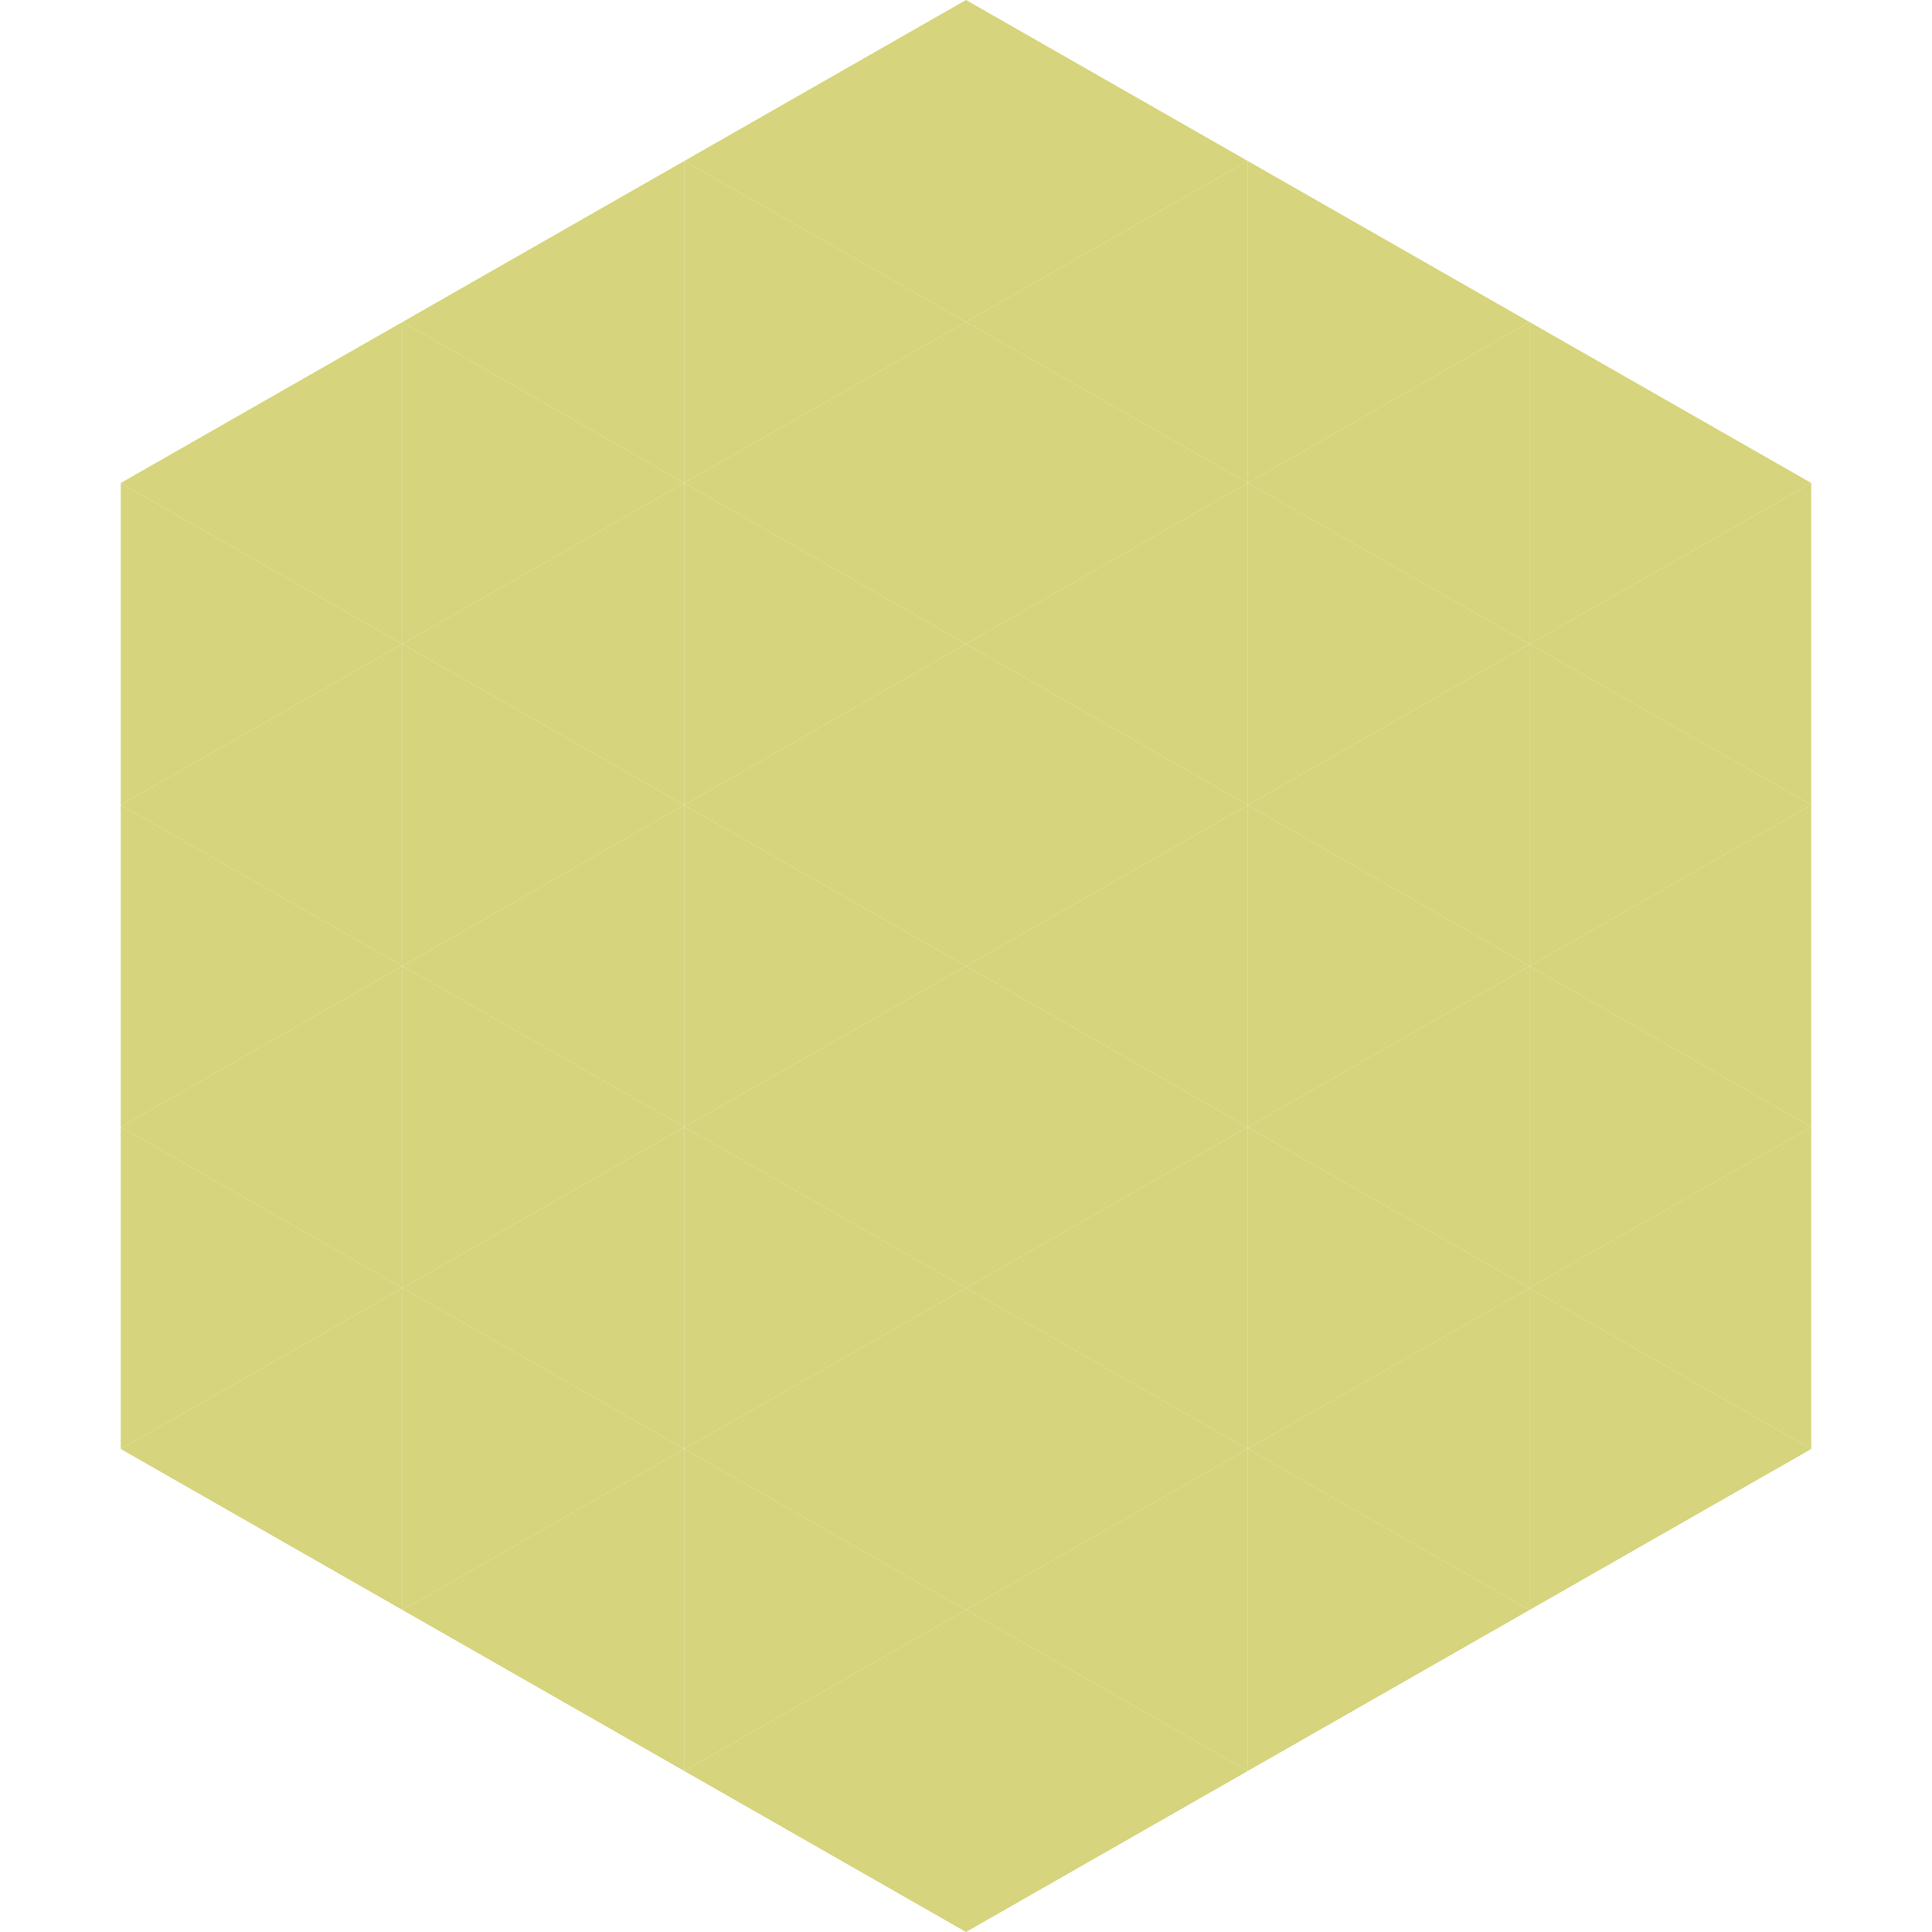
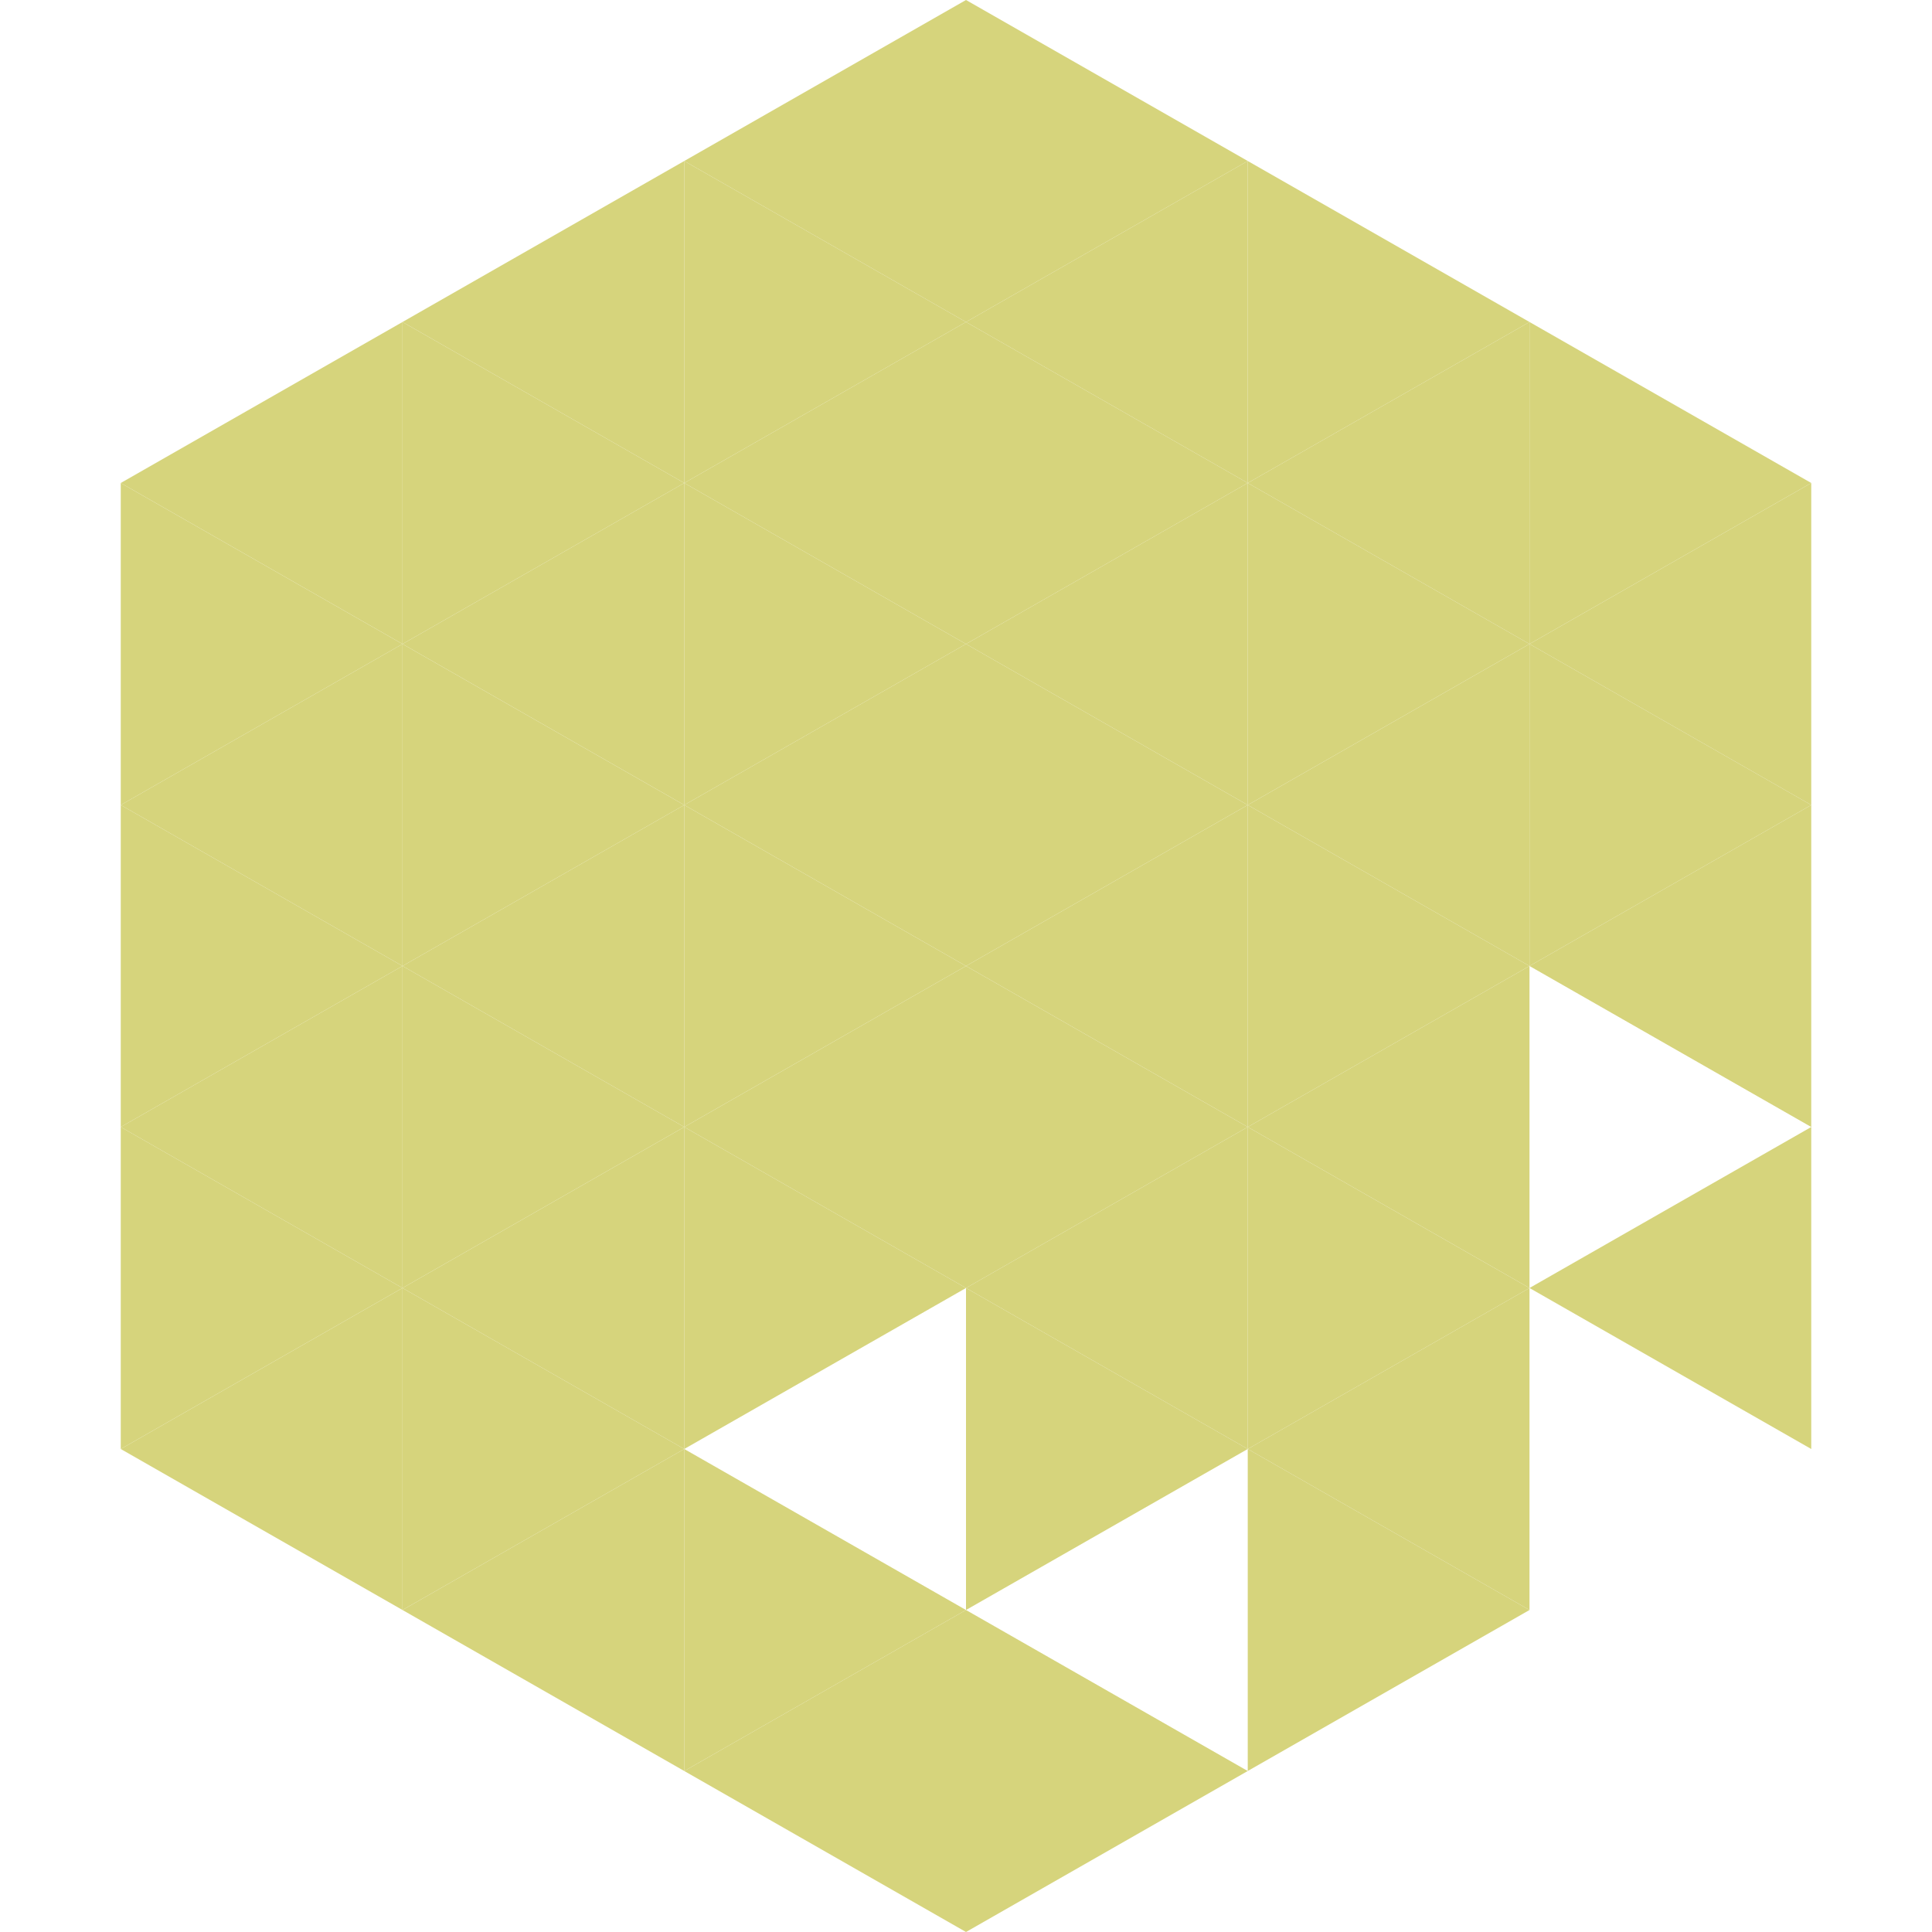
<svg xmlns="http://www.w3.org/2000/svg" width="240" height="240">
  <polygon points="50,40 15,60 50,80" style="fill:rgb(214,212,124)" />
  <polygon points="190,40 225,60 190,80" style="fill:rgb(214,212,124)" />
  <polygon points="15,60 50,80 15,100" style="fill:rgb(214,212,124)" />
  <polygon points="225,60 190,80 225,100" style="fill:rgb(214,212,124)" />
  <polygon points="50,80 15,100 50,120" style="fill:rgb(214,212,124)" />
  <polygon points="190,80 225,100 190,120" style="fill:rgb(214,212,124)" />
  <polygon points="15,100 50,120 15,140" style="fill:rgb(214,212,124)" />
  <polygon points="225,100 190,120 225,140" style="fill:rgb(214,212,124)" />
  <polygon points="50,120 15,140 50,160" style="fill:rgb(214,212,124)" />
-   <polygon points="190,120 225,140 190,160" style="fill:rgb(214,212,124)" />
  <polygon points="15,140 50,160 15,180" style="fill:rgb(214,212,124)" />
  <polygon points="225,140 190,160 225,180" style="fill:rgb(214,212,124)" />
  <polygon points="50,160 15,180 50,200" style="fill:rgb(214,212,124)" />
-   <polygon points="190,160 225,180 190,200" style="fill:rgb(214,212,124)" />
  <polygon points="15,180 50,200 15,220" style="fill:rgb(255,255,255); fill-opacity:0" />
  <polygon points="225,180 190,200 225,220" style="fill:rgb(255,255,255); fill-opacity:0" />
  <polygon points="50,0 85,20 50,40" style="fill:rgb(255,255,255); fill-opacity:0" />
  <polygon points="190,0 155,20 190,40" style="fill:rgb(255,255,255); fill-opacity:0" />
  <polygon points="85,20 50,40 85,60" style="fill:rgb(214,212,124)" />
  <polygon points="155,20 190,40 155,60" style="fill:rgb(214,212,124)" />
  <polygon points="50,40 85,60 50,80" style="fill:rgb(214,212,124)" />
  <polygon points="190,40 155,60 190,80" style="fill:rgb(214,212,124)" />
  <polygon points="85,60 50,80 85,100" style="fill:rgb(214,212,124)" />
  <polygon points="155,60 190,80 155,100" style="fill:rgb(214,212,124)" />
  <polygon points="50,80 85,100 50,120" style="fill:rgb(214,212,124)" />
  <polygon points="190,80 155,100 190,120" style="fill:rgb(214,212,124)" />
  <polygon points="85,100 50,120 85,140" style="fill:rgb(214,212,124)" />
  <polygon points="155,100 190,120 155,140" style="fill:rgb(214,212,124)" />
  <polygon points="50,120 85,140 50,160" style="fill:rgb(214,212,124)" />
  <polygon points="190,120 155,140 190,160" style="fill:rgb(214,212,124)" />
  <polygon points="85,140 50,160 85,180" style="fill:rgb(214,212,124)" />
  <polygon points="155,140 190,160 155,180" style="fill:rgb(214,212,124)" />
  <polygon points="50,160 85,180 50,200" style="fill:rgb(214,212,124)" />
  <polygon points="190,160 155,180 190,200" style="fill:rgb(214,212,124)" />
  <polygon points="85,180 50,200 85,220" style="fill:rgb(214,212,124)" />
  <polygon points="155,180 190,200 155,220" style="fill:rgb(214,212,124)" />
  <polygon points="120,0 85,20 120,40" style="fill:rgb(214,212,124)" />
  <polygon points="120,0 155,20 120,40" style="fill:rgb(214,212,124)" />
  <polygon points="85,20 120,40 85,60" style="fill:rgb(214,212,124)" />
  <polygon points="155,20 120,40 155,60" style="fill:rgb(214,212,124)" />
  <polygon points="120,40 85,60 120,80" style="fill:rgb(214,212,124)" />
  <polygon points="120,40 155,60 120,80" style="fill:rgb(214,212,124)" />
  <polygon points="85,60 120,80 85,100" style="fill:rgb(214,212,124)" />
  <polygon points="155,60 120,80 155,100" style="fill:rgb(214,212,124)" />
  <polygon points="120,80 85,100 120,120" style="fill:rgb(214,212,124)" />
  <polygon points="120,80 155,100 120,120" style="fill:rgb(214,212,124)" />
  <polygon points="85,100 120,120 85,140" style="fill:rgb(214,212,124)" />
  <polygon points="155,100 120,120 155,140" style="fill:rgb(214,212,124)" />
  <polygon points="120,120 85,140 120,160" style="fill:rgb(214,212,124)" />
  <polygon points="120,120 155,140 120,160" style="fill:rgb(214,212,124)" />
  <polygon points="85,140 120,160 85,180" style="fill:rgb(214,212,124)" />
  <polygon points="155,140 120,160 155,180" style="fill:rgb(214,212,124)" />
-   <polygon points="120,160 85,180 120,200" style="fill:rgb(214,212,124)" />
  <polygon points="120,160 155,180 120,200" style="fill:rgb(214,212,124)" />
  <polygon points="85,180 120,200 85,220" style="fill:rgb(214,212,124)" />
-   <polygon points="155,180 120,200 155,220" style="fill:rgb(214,212,124)" />
  <polygon points="120,200 85,220 120,240" style="fill:rgb(214,212,124)" />
  <polygon points="120,200 155,220 120,240" style="fill:rgb(214,212,124)" />
  <polygon points="85,220 120,240 85,260" style="fill:rgb(255,255,255); fill-opacity:0" />
  <polygon points="155,220 120,240 155,260" style="fill:rgb(255,255,255); fill-opacity:0" />
</svg>